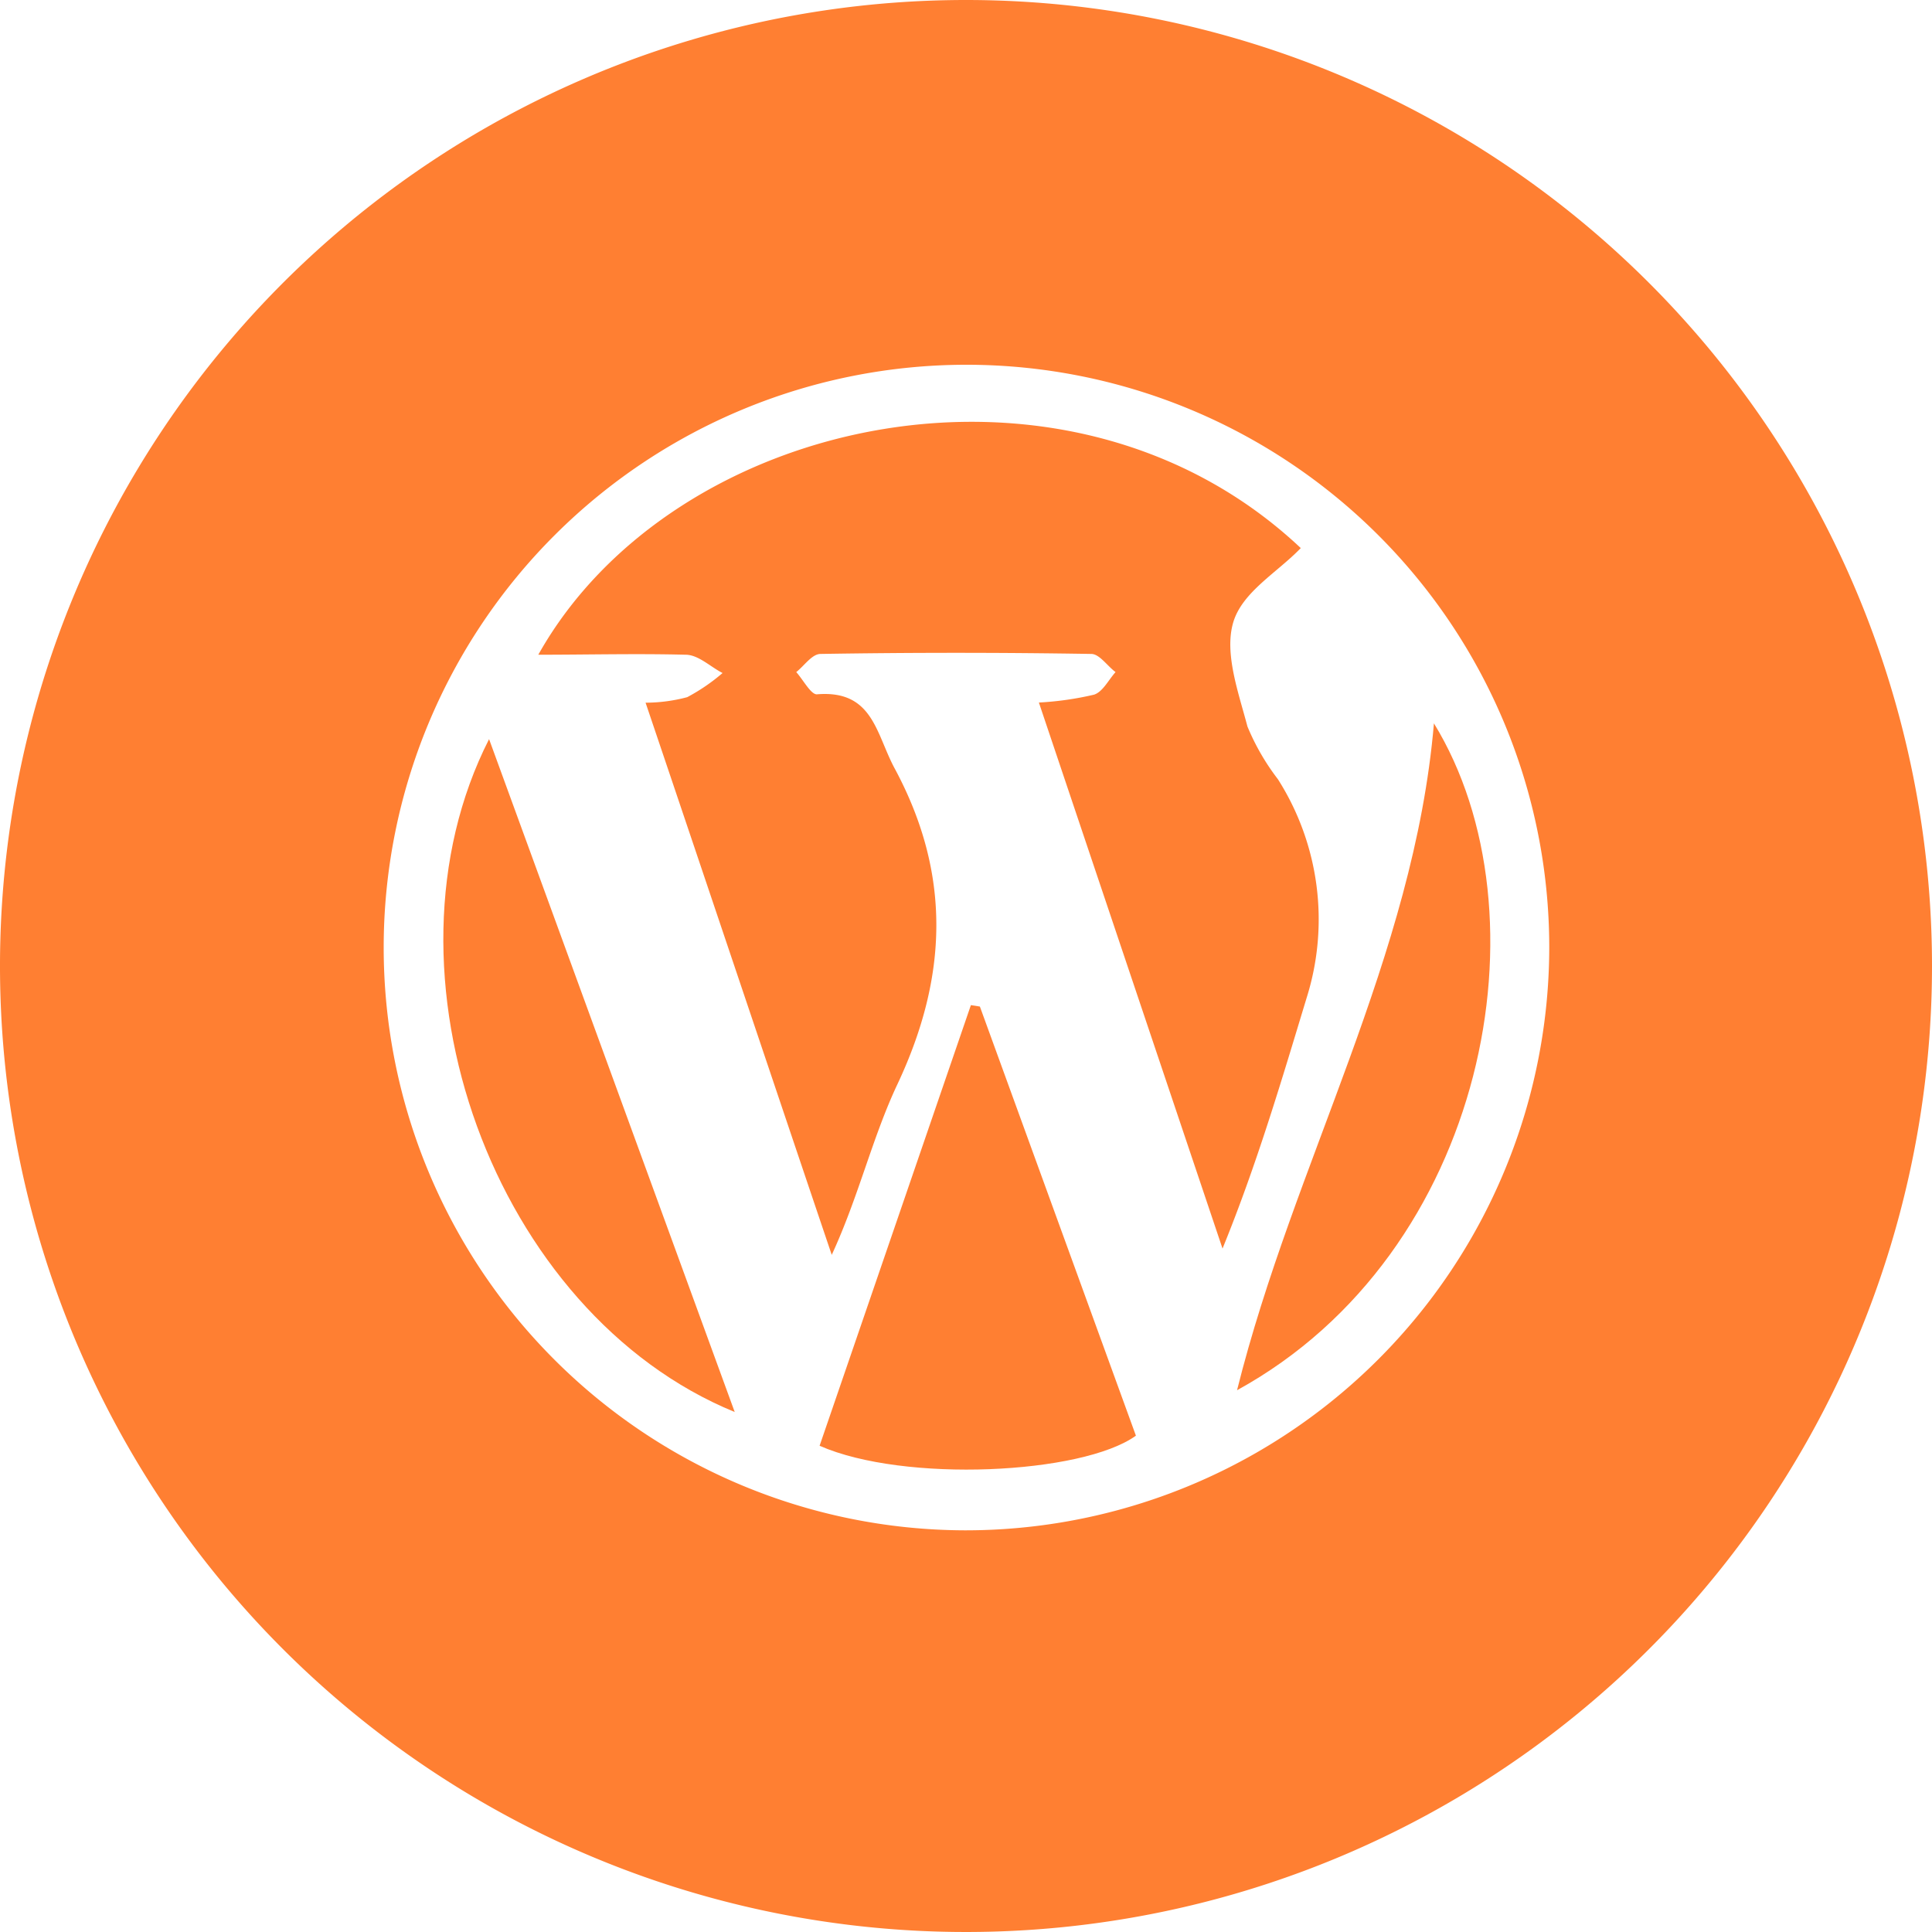
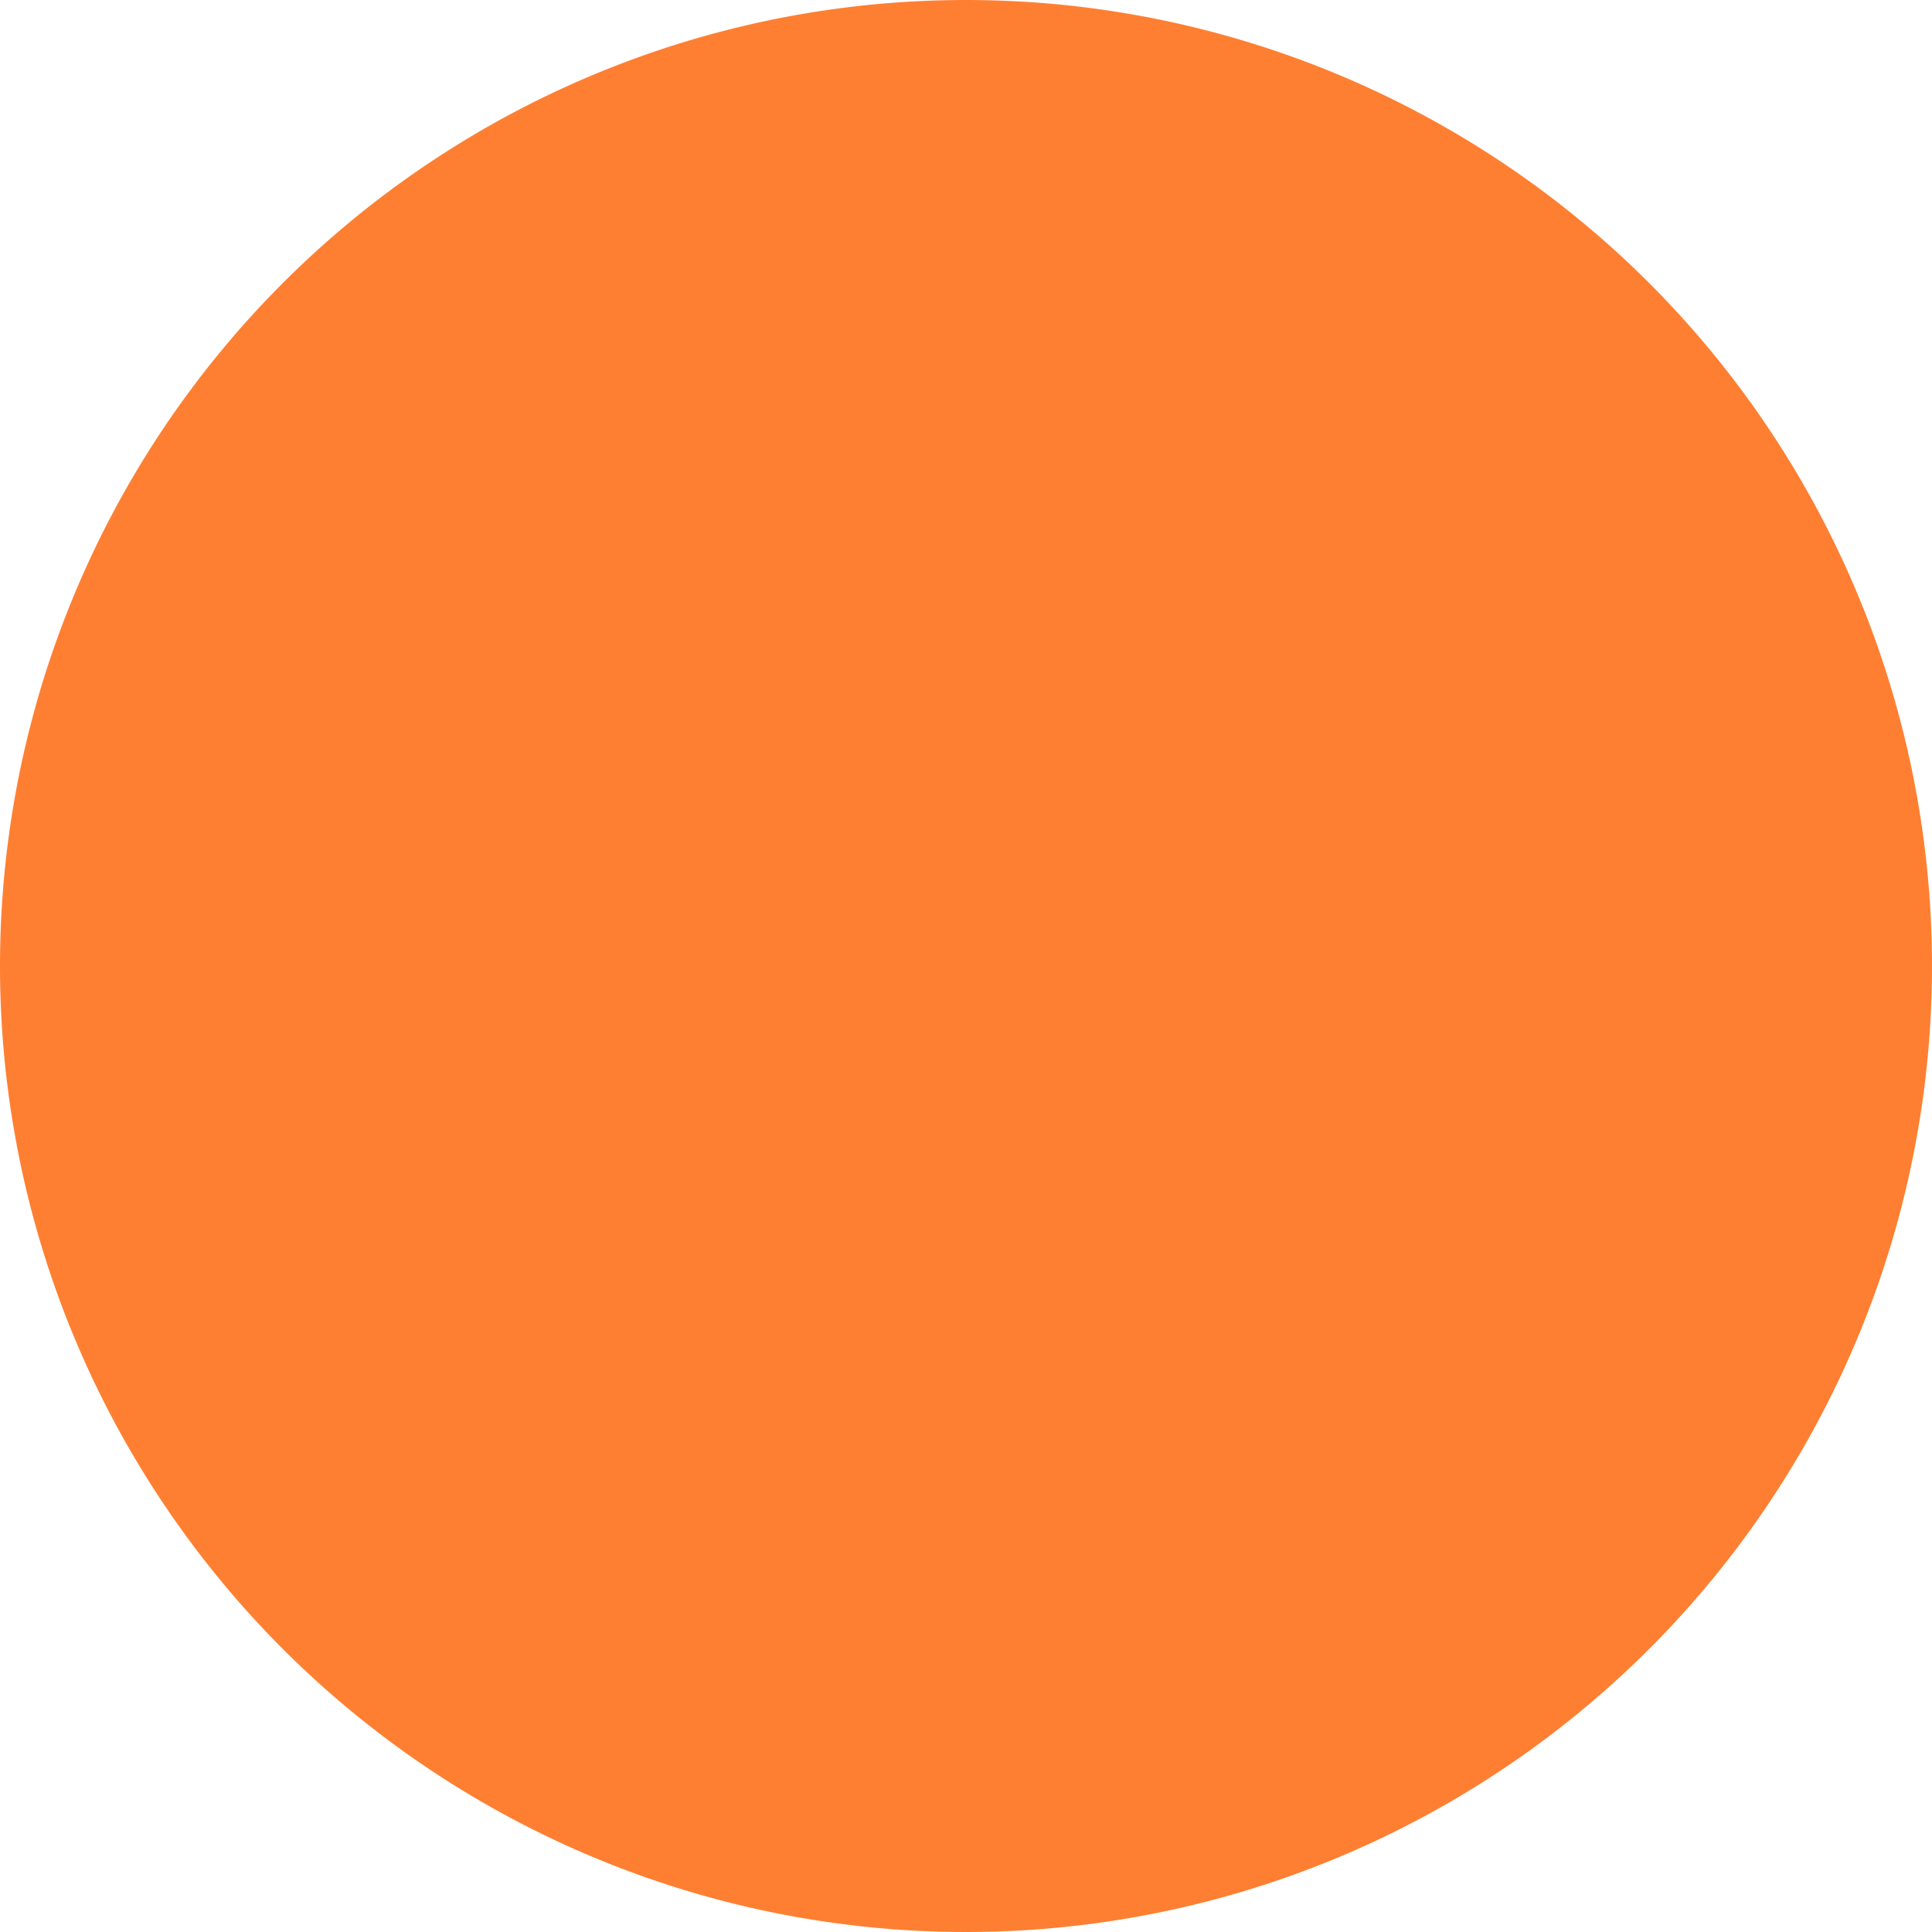
<svg xmlns="http://www.w3.org/2000/svg" id="Layer_2" data-name="Layer 2" viewBox="0 0 122.46 122.46">
  <defs>
    <style>.cls-1{fill:#ff7f32;}</style>
  </defs>
  <path class="cls-1" d="M61.54,63.71q-4.8,14-9.59,27.93C57.31,94,68.6,93.45,72,91L62.11,63.8Z" />
-   <path class="cls-1" d="M81,49.39a14.67,14.67,0,0,1-1.93-3.34c-.57-2.16-1.47-4.62-.91-6.57s2.78-3.17,4.29-4.74c-14.71-13.86-39.77-8.5-48.33,6.76,3.13,0,6.24-.08,9.34,0,.8,0,1.56.76,2.34,1.16a12.18,12.18,0,0,1-2.24,1.53,10.29,10.29,0,0,1-2.64.35c4,11.83,7.89,23.43,11.8,35,1.71-3.7,2.57-7.44,4.17-10.83,3.19-6.79,3.43-13.29-.18-20-1.19-2.2-1.37-5-4.94-4.7-.38,0-.86-.92-1.3-1.41.51-.4,1-1.15,1.54-1.15q8.58-.14,17.16,0c.52,0,1,.75,1.54,1.15-.45.5-.81,1.25-1.36,1.43a19.85,19.85,0,0,1-3.5.5L77.49,79.14c2.19-5.37,3.74-10.65,5.34-15.92A16.56,16.56,0,0,0,81,49.39Z" />
  <path class="cls-1" d="M46.57,89.5,31,46.85C23.47,61.65,31.29,83.24,46.57,89.5Z" />
-   <path class="cls-1" d="M61.23,0a61.23,61.23,0,1,0,61.23,61.23A61.23,61.23,0,0,0,61.23,0Zm-.11,97A36.94,36.94,0,1,1,98.2,60,37,37,0,0,1,61.12,97Z" />
-   <path class="cls-1" d="M90.89,45.85C89.63,60.65,82,73.74,78.41,88.12,94.29,79.4,98.26,57.87,90.89,45.85Z" />
+   <path class="cls-1" d="M61.23,0a61.23,61.23,0,1,0,61.23,61.23A61.23,61.23,0,0,0,61.23,0Zm-.11,97Z" />
</svg>